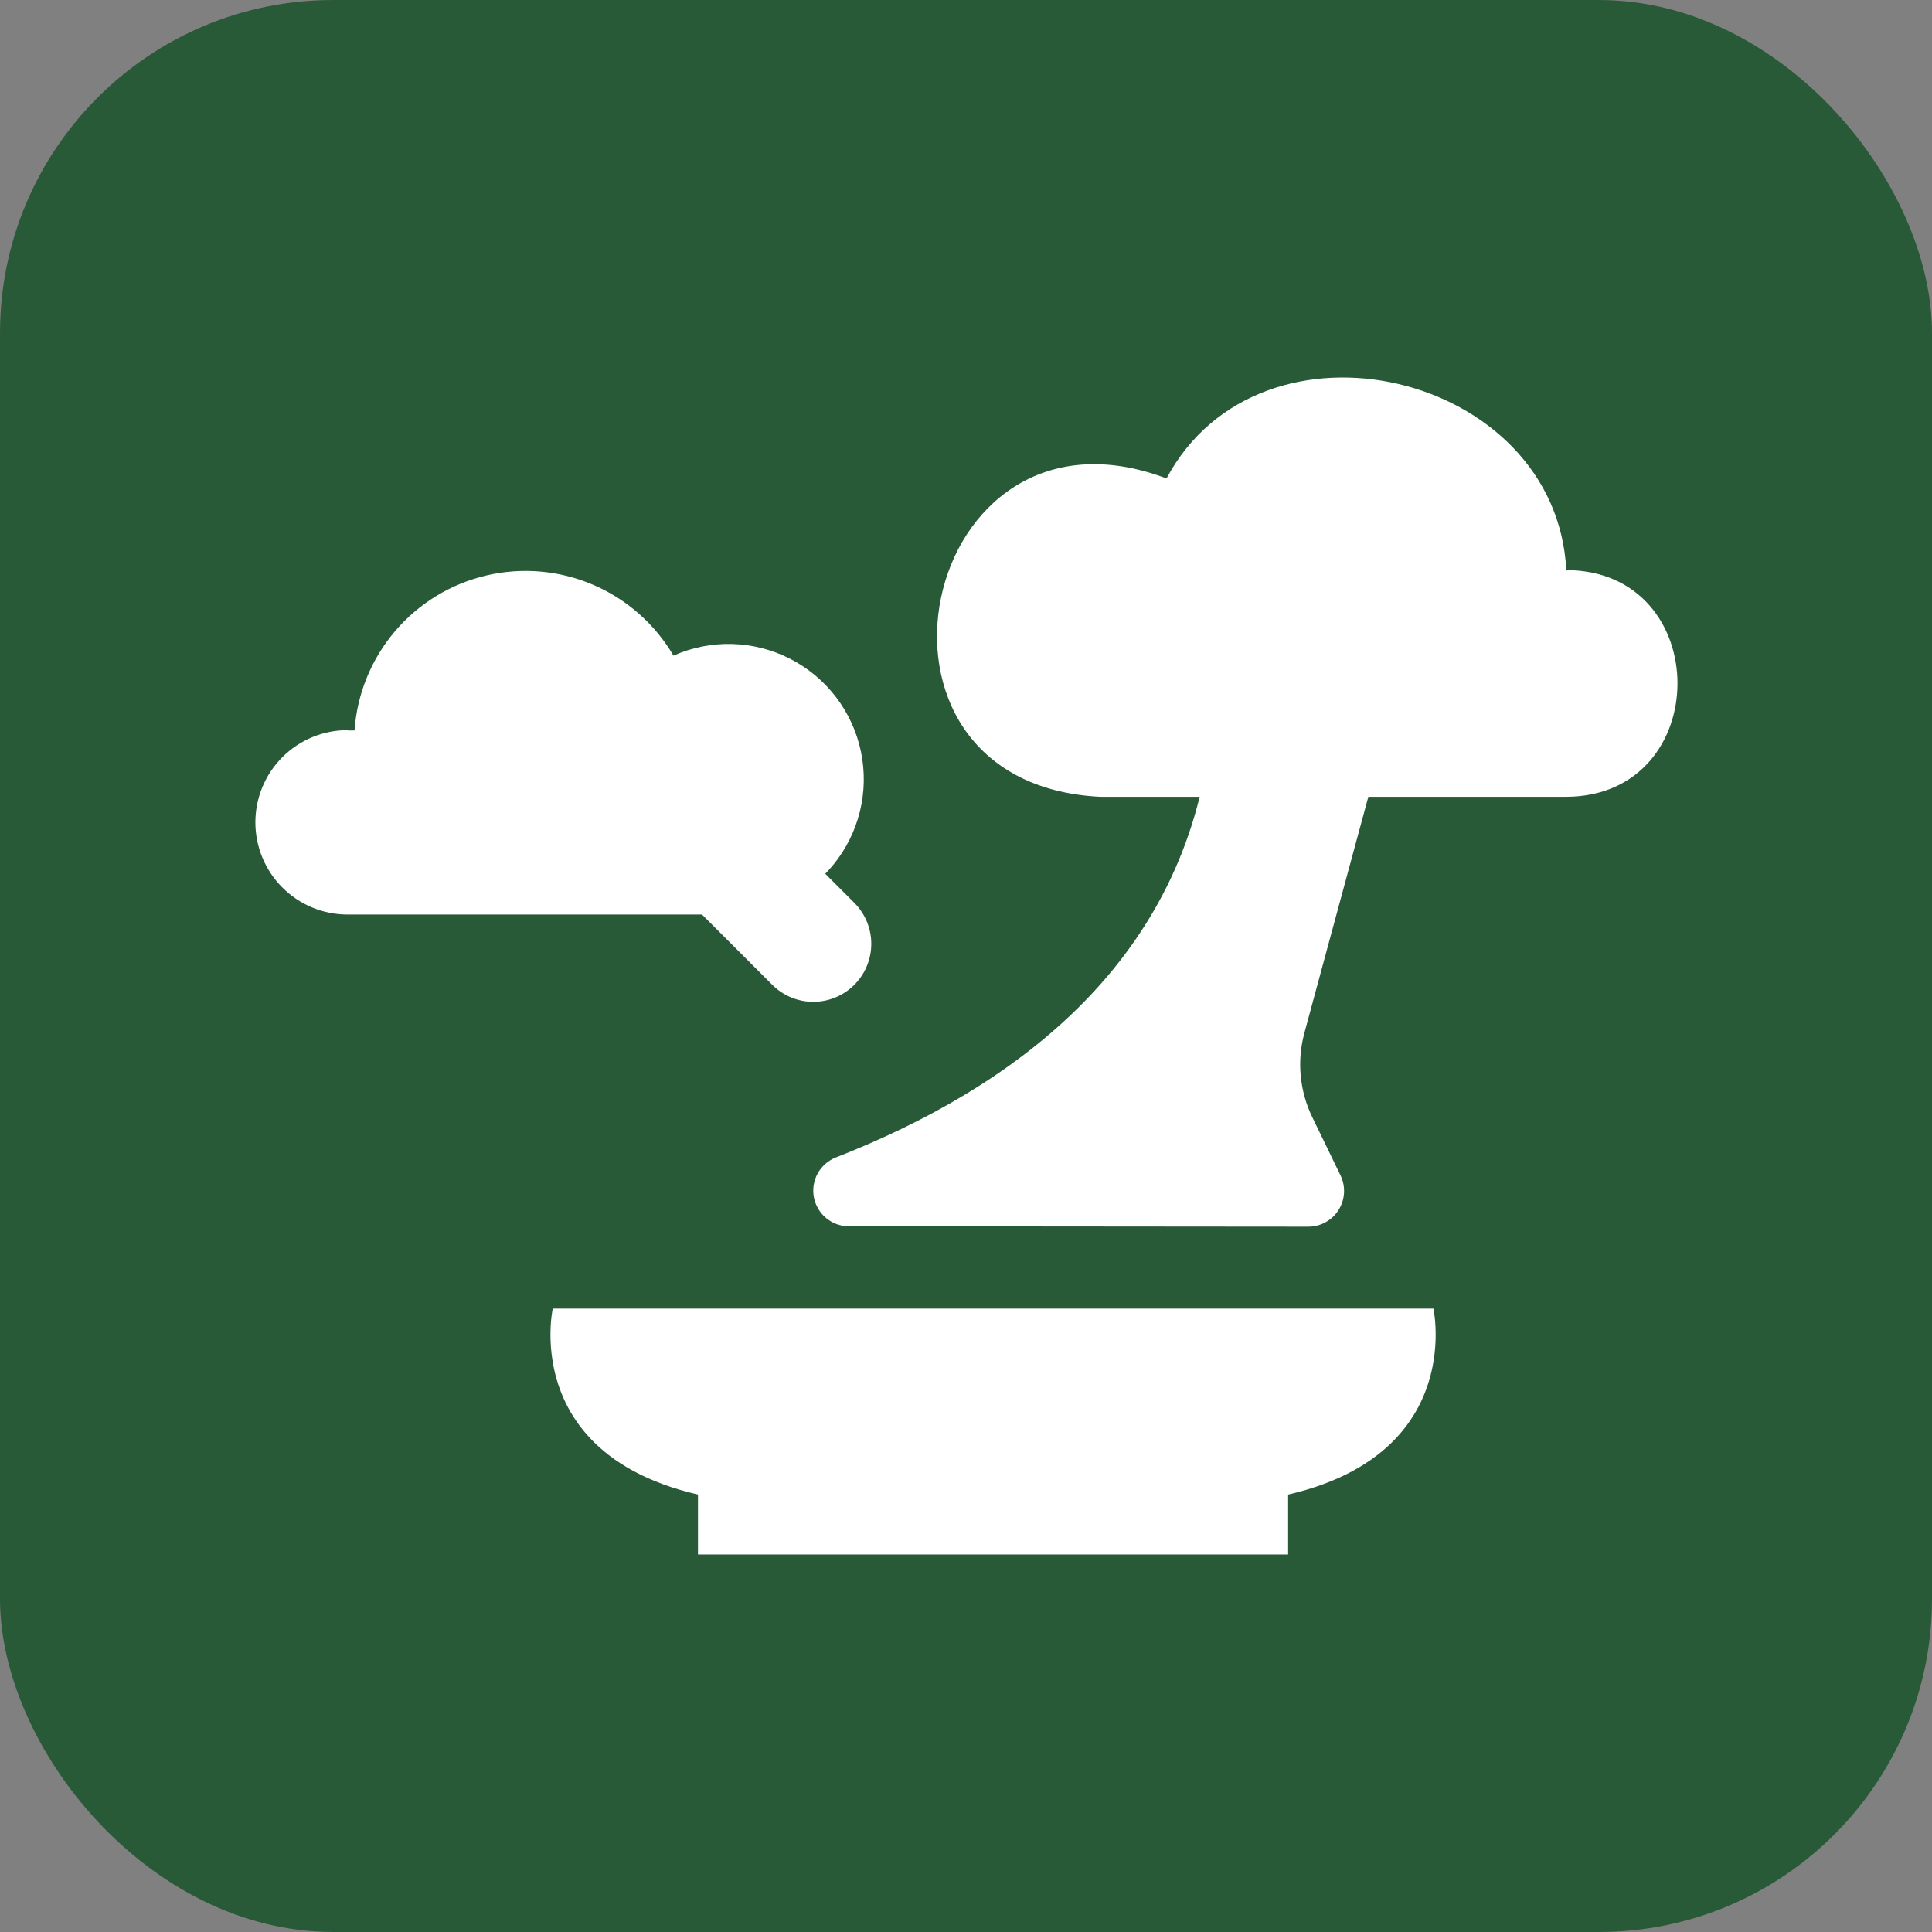
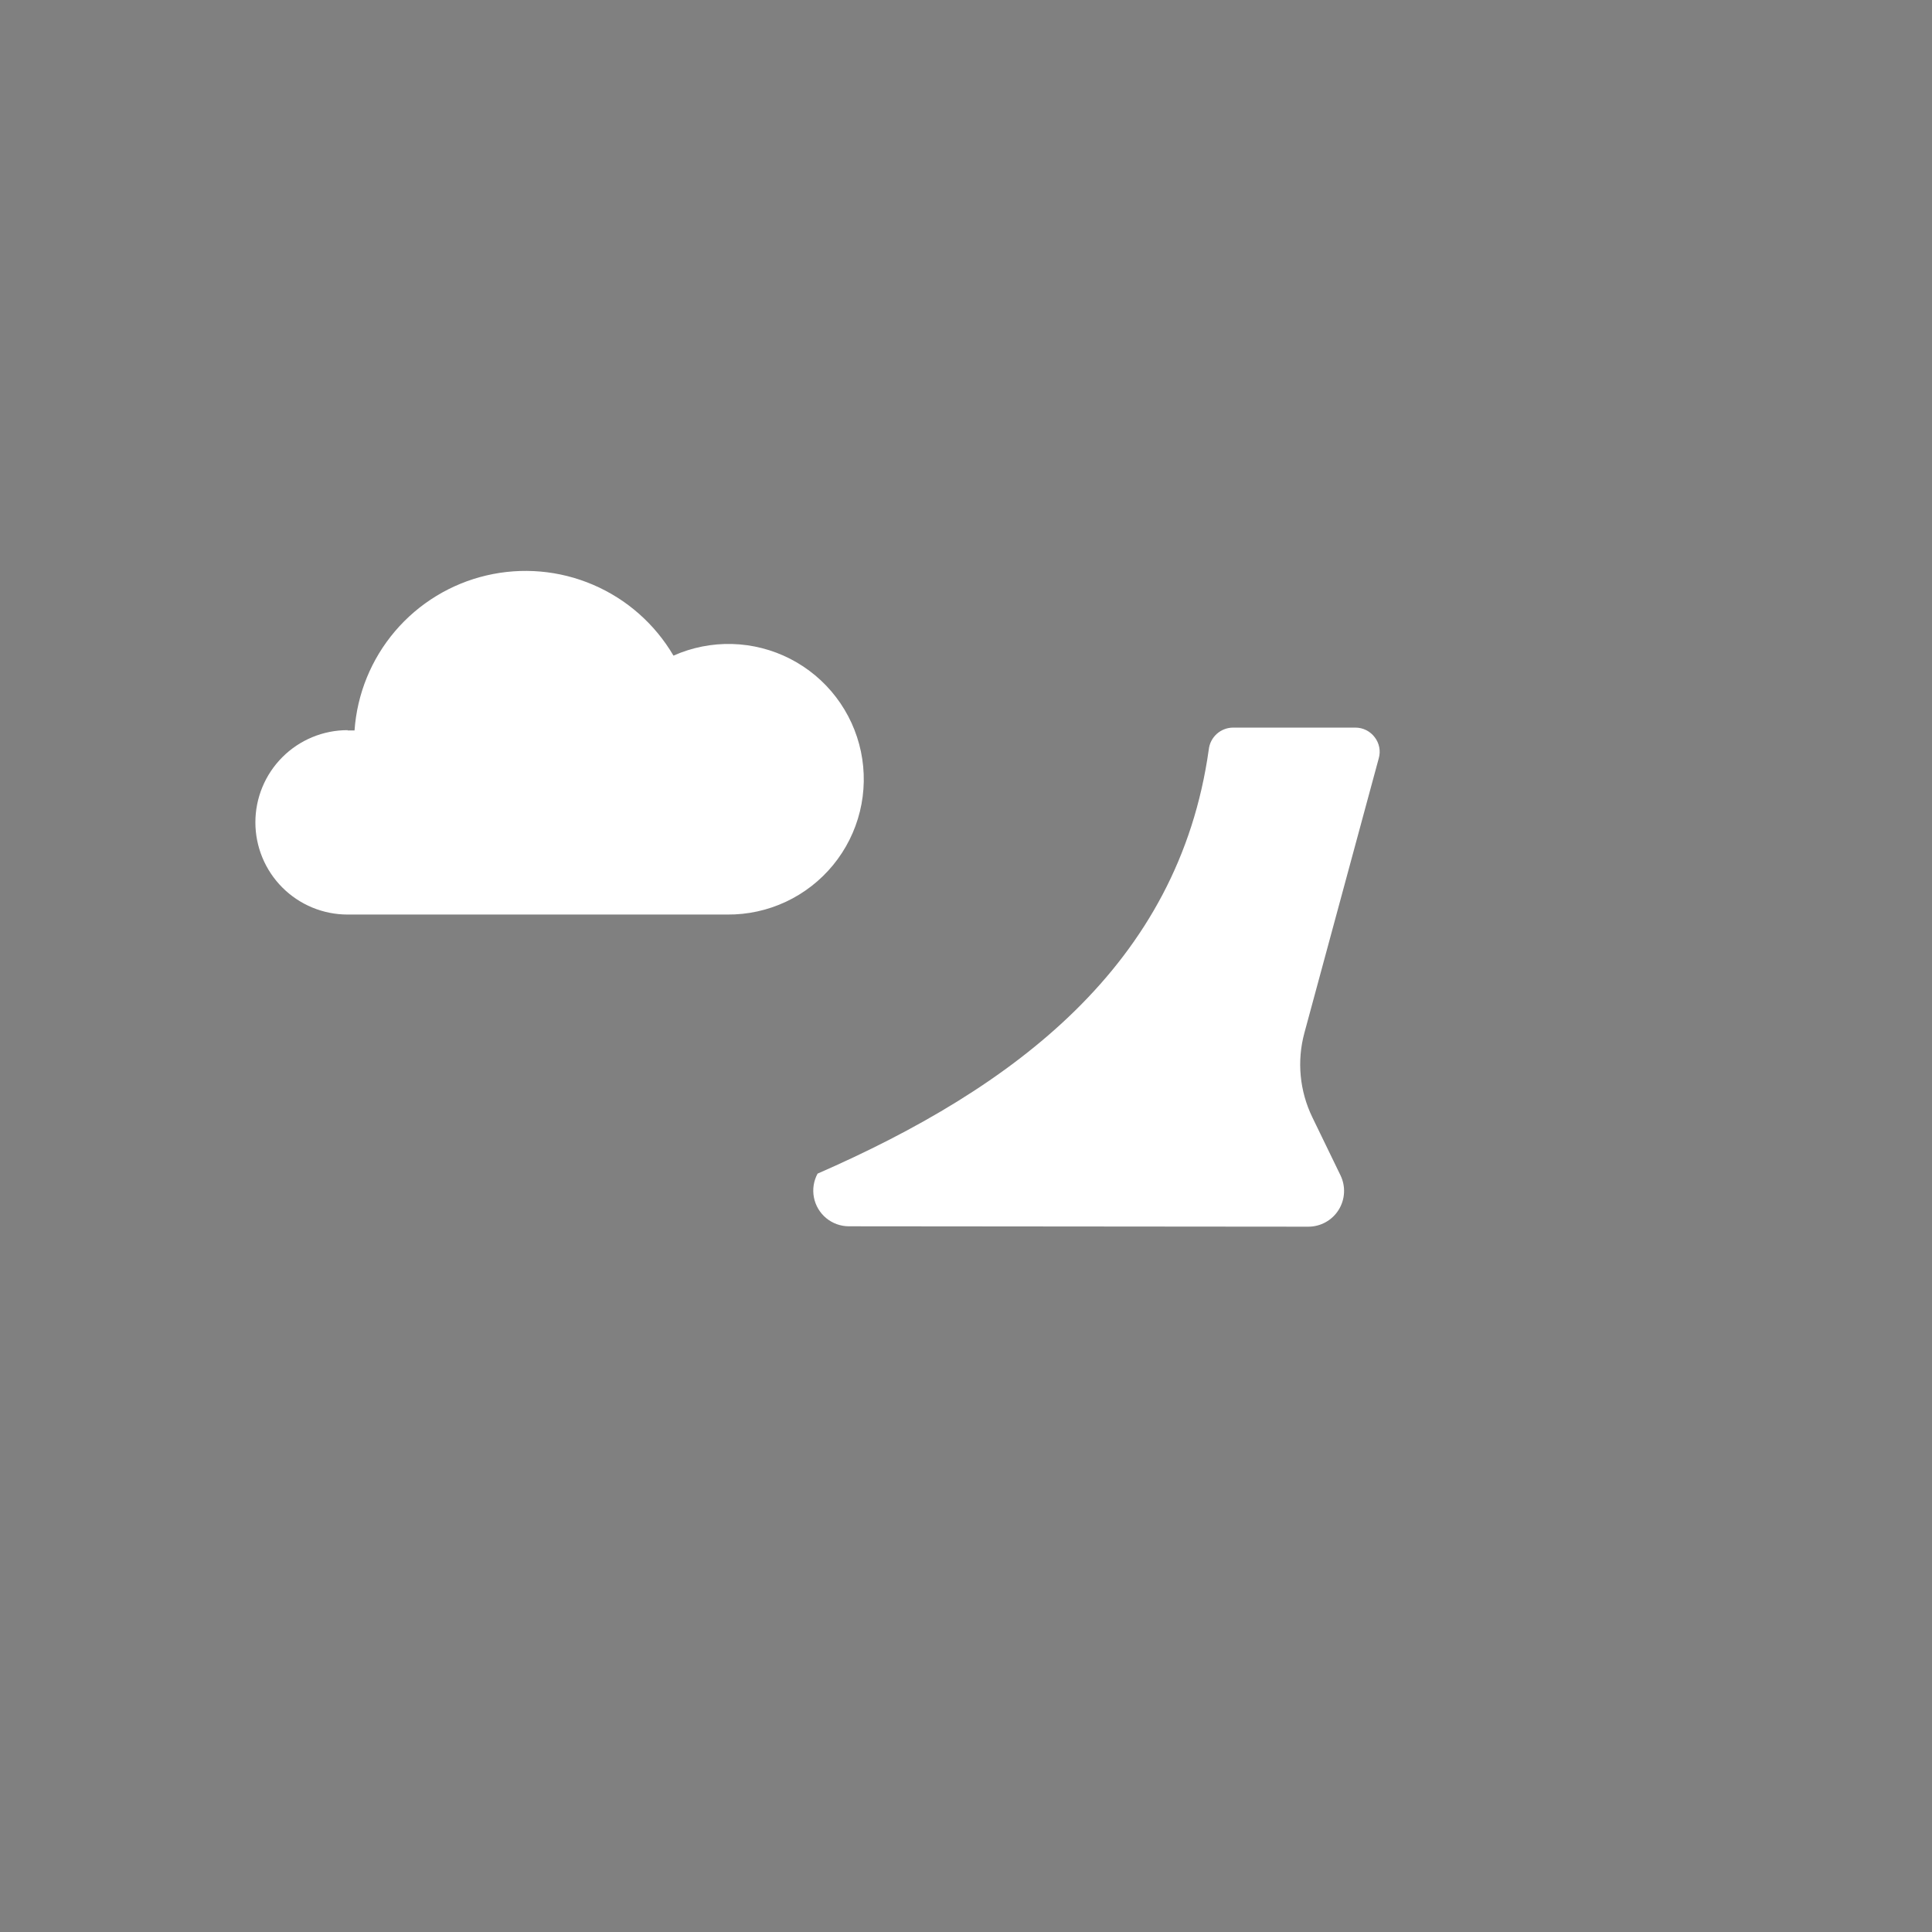
<svg xmlns="http://www.w3.org/2000/svg" width="424" height="424" viewBox="0 0 424 424" fill="none">
  <rect x="0" y="0" width="424" height="424" fill="#808080" stroke="none" />
-   <rect width="424" height="424" rx="73.103" fill="#295A38" />
  <path d="M76.28 160.303H77.807C78.366 152.286 81.478 144.658 86.686 138.537C91.895 132.415 98.926 128.123 106.751 126.288C114.576 124.452 122.783 125.171 130.169 128.338C137.556 131.505 143.735 136.954 147.8 143.887C151.851 142.084 156.253 141.211 160.685 141.332C165.117 141.454 169.465 142.565 173.411 144.586C177.357 146.607 180.8 149.486 183.488 153.012C186.176 156.538 188.04 160.62 188.944 164.96C189.848 169.301 189.769 173.788 188.712 178.094C187.655 182.399 185.648 186.414 182.837 189.842C180.026 193.27 176.483 196.026 172.469 197.906C168.454 199.787 164.069 200.744 159.636 200.708H76.28C73.623 200.708 70.992 200.185 68.537 199.168C66.082 198.151 63.851 196.661 61.972 194.782C60.093 192.903 58.603 190.672 57.586 188.217C56.569 185.763 56.046 183.131 56.046 180.474C56.046 177.817 56.569 175.186 57.586 172.731C58.603 170.276 60.093 168.045 61.972 166.166C63.851 164.287 66.082 162.797 68.537 161.78C70.992 160.763 73.623 160.24 76.28 160.24V160.303Z" fill="white" />
-   <path d="M314.575 287.186H121.308C121.308 287.186 111.71 330.357 176.482 330.357H259.387C324.173 330.357 314.575 287.186 314.575 287.186Z" fill="white" />
-   <path d="M343.75 125.11C343.114 125.11 344.28 125.11 343.75 125.237C341.629 81.629 276.705 66.316 256.004 105.003C201.643 84.408 183.275 171.984 241.454 174.868H343.75C376.244 174.72 376.308 125.258 343.75 125.11Z" fill="white" />
-   <path d="M186.295 269.125C184.48 269.123 182.722 268.489 181.323 267.334C179.923 266.178 178.969 264.572 178.623 262.79C178.278 261.009 178.562 259.162 179.427 257.567C180.293 255.971 181.686 254.727 183.368 254.045C222.521 238.731 258.663 211.795 265.281 164.475C265.426 163.17 266.042 161.962 267.015 161.079C267.987 160.197 269.249 159.7 270.562 159.682H297.456C298.28 159.68 299.092 159.871 299.829 160.239C300.566 160.608 301.206 161.143 301.699 161.803C302.197 162.446 302.538 163.198 302.692 163.998C302.847 164.797 302.812 165.622 302.589 166.405C297.266 186.003 289.524 214.595 286.258 226.705C284.589 232.888 285.214 239.465 288.018 245.222L294.19 257.948C294.768 259.142 295.033 260.464 294.961 261.788C294.889 263.113 294.482 264.398 293.779 265.523C293.075 266.648 292.098 267.576 290.939 268.221C289.779 268.866 288.475 269.206 287.148 269.21L186.295 269.125Z" fill="white" />
-   <rect x="153.179" y="319.562" width="129.514" height="21.586" fill="white" />
-   <path d="M139.249 167.895L178.487 207.134" stroke="white" stroke-width="25.452" stroke-linecap="round" stroke-linejoin="round" />
+   <path d="M186.295 269.125C184.48 269.123 182.722 268.489 181.323 267.334C179.923 266.178 178.969 264.572 178.623 262.79C178.278 261.009 178.562 259.162 179.427 257.567C222.521 238.731 258.663 211.795 265.281 164.475C265.426 163.17 266.042 161.962 267.015 161.079C267.987 160.197 269.249 159.7 270.562 159.682H297.456C298.28 159.68 299.092 159.871 299.829 160.239C300.566 160.608 301.206 161.143 301.699 161.803C302.197 162.446 302.538 163.198 302.692 163.998C302.847 164.797 302.812 165.622 302.589 166.405C297.266 186.003 289.524 214.595 286.258 226.705C284.589 232.888 285.214 239.465 288.018 245.222L294.19 257.948C294.768 259.142 295.033 260.464 294.961 261.788C294.889 263.113 294.482 264.398 293.779 265.523C293.075 266.648 292.098 267.576 290.939 268.221C289.779 268.866 288.475 269.206 287.148 269.21L186.295 269.125Z" fill="white" />
</svg>